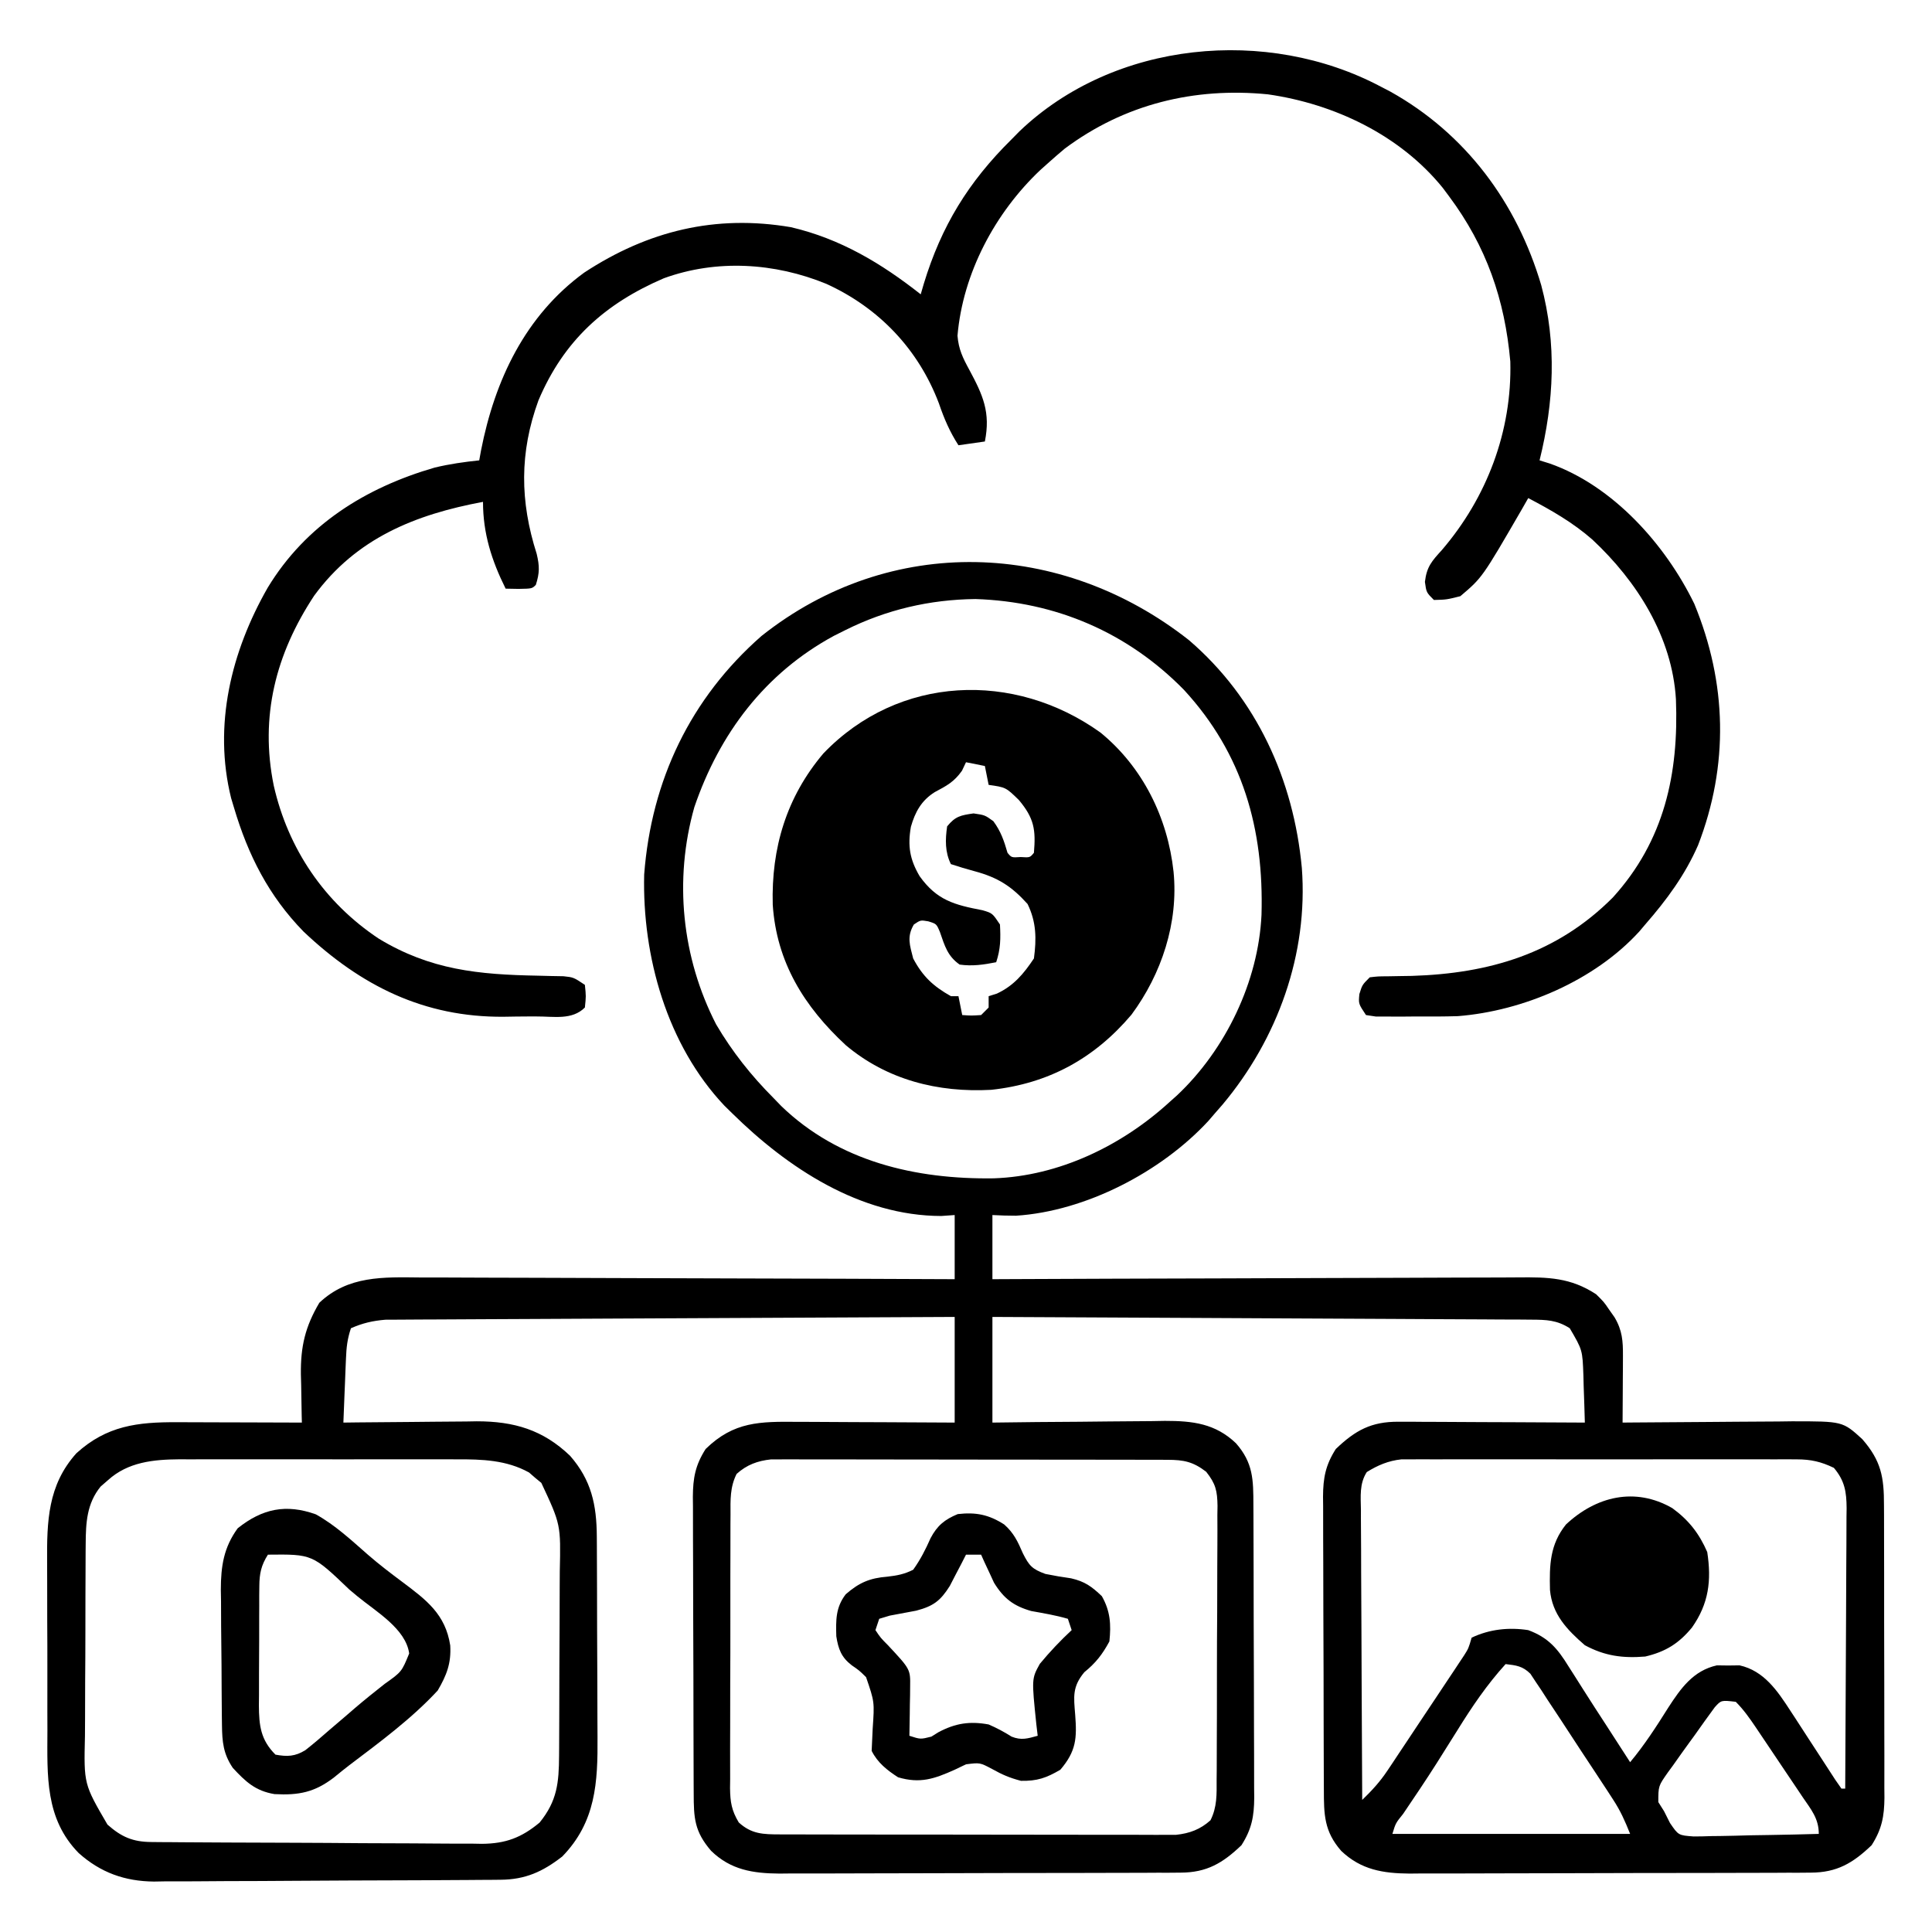
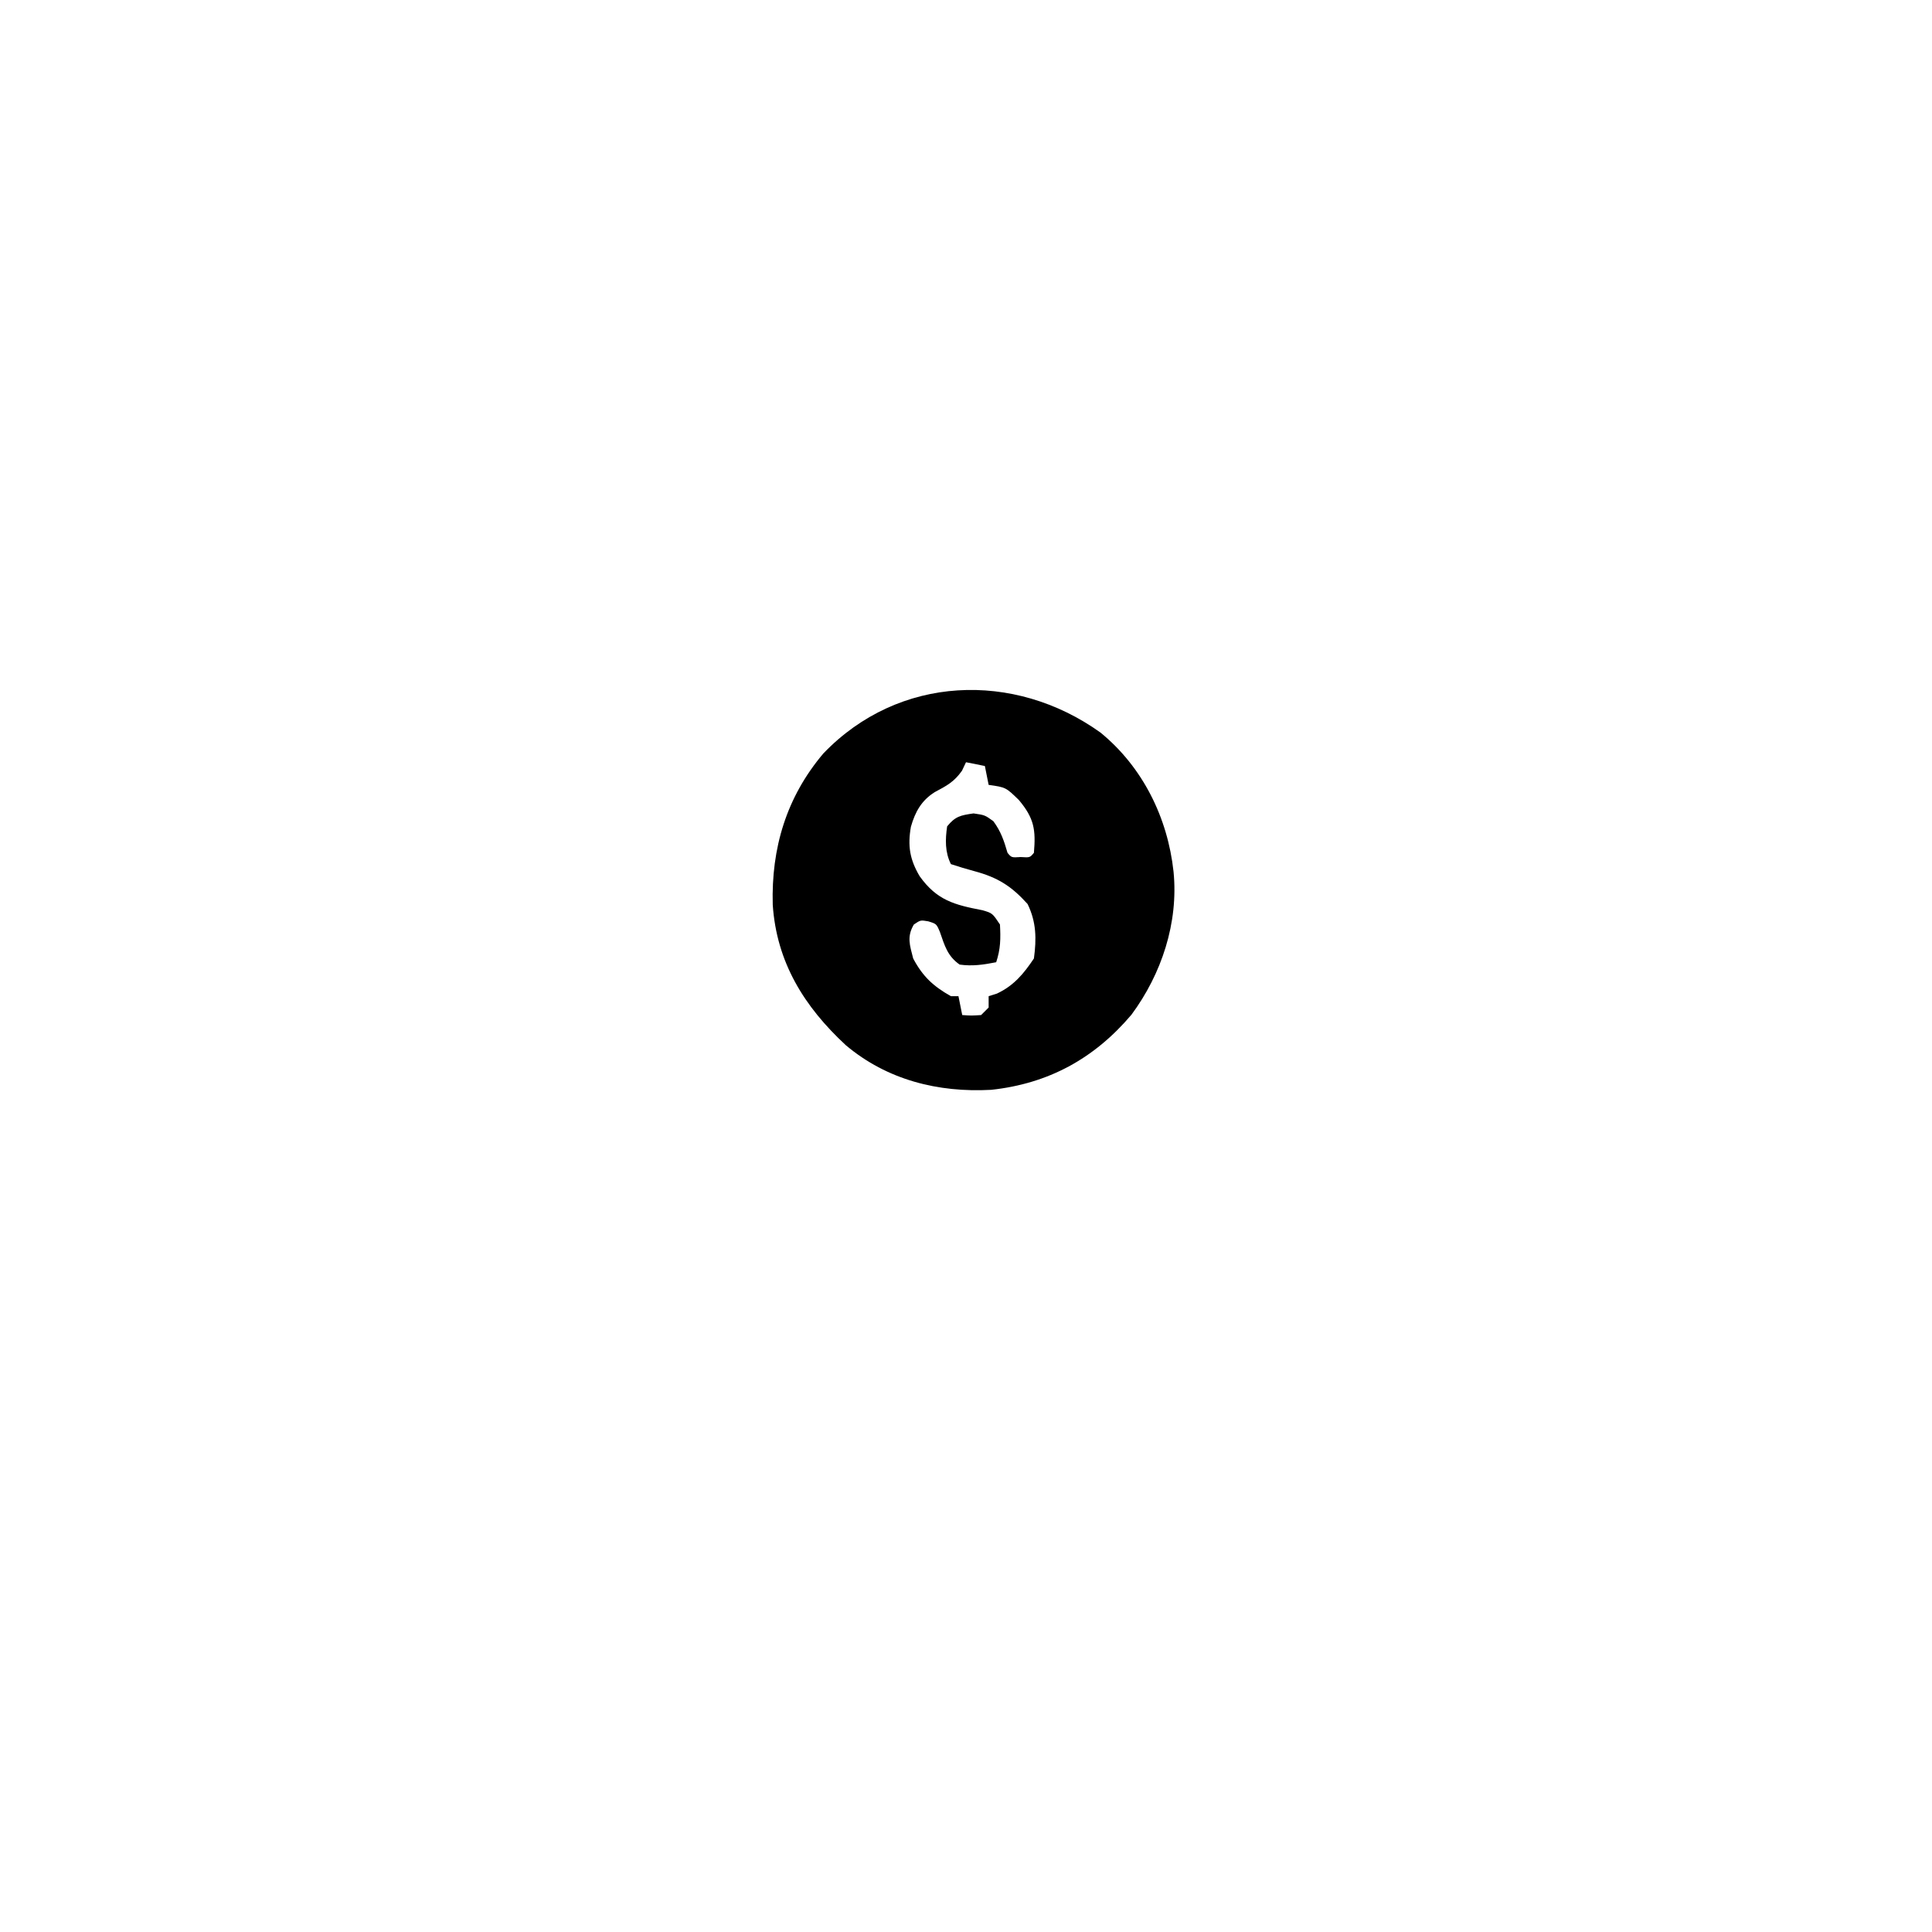
<svg xmlns="http://www.w3.org/2000/svg" width="512" height="512">
-   <path d="M0 0 C17.951 15.396 27.758 37.023 29.938 60.375 C31.658 83.192 23.521 105.676 8.945 123.078 C8.283 123.836 7.62 124.594 6.938 125.375 C6.067 126.388 6.067 126.388 5.18 127.422 C-7.321 140.951 -27.357 151.368 -45.805 152.551 C-47.891 152.561 -49.978 152.479 -52.062 152.375 C-52.062 157.985 -52.062 163.595 -52.062 169.375 C-50.176 169.366 -48.289 169.357 -46.346 169.348 C-28.571 169.267 -10.797 169.207 6.978 169.168 C16.116 169.147 25.254 169.119 34.393 169.073 C42.359 169.033 50.325 169.008 58.292 168.999 C62.509 168.993 66.725 168.981 70.942 168.952 C74.915 168.925 78.887 168.917 82.86 168.923 C84.314 168.921 85.768 168.914 87.223 168.898 C95.21 168.818 101.16 168.929 107.938 173.375 C109.996 175.41 109.996 175.41 111.375 177.438 C111.848 178.109 112.321 178.781 112.809 179.473 C114.866 182.94 115.057 185.759 115.035 189.699 C115.032 190.727 115.029 191.755 115.025 192.814 C115.017 193.886 115.009 194.958 115 196.062 C114.995 197.146 114.991 198.229 114.986 199.346 C114.975 202.022 114.958 204.699 114.938 207.375 C115.596 207.368 116.255 207.362 116.934 207.355 C123.812 207.288 130.691 207.243 137.569 207.21 C140.134 207.195 142.698 207.175 145.263 207.149 C148.956 207.112 152.65 207.095 156.344 207.082 C157.484 207.067 158.624 207.051 159.798 207.035 C173.267 207.032 173.267 207.032 178.454 211.756 C183.454 217.485 184.234 221.815 184.212 229.271 C184.22 230.618 184.22 230.618 184.228 231.992 C184.242 234.961 184.241 237.93 184.238 240.898 C184.242 242.963 184.247 245.028 184.251 247.093 C184.259 251.423 184.258 255.752 184.253 260.081 C184.247 265.625 184.264 271.169 184.288 276.712 C184.302 280.978 184.303 285.243 184.3 289.509 C184.301 291.552 184.306 293.596 184.316 295.64 C184.328 298.5 184.321 301.36 184.31 304.22 C184.317 305.062 184.325 305.904 184.333 306.771 C184.289 311.715 183.668 315.09 180.938 319.375 C175.963 324.133 171.748 326.616 164.834 326.642 C163.327 326.655 163.327 326.655 161.789 326.668 C160.697 326.667 159.606 326.666 158.481 326.666 C156.744 326.676 156.744 326.676 154.971 326.686 C151.141 326.705 147.311 326.709 143.48 326.711 C141.49 326.716 139.499 326.721 137.508 326.726 C131.249 326.742 124.99 326.747 118.73 326.746 C112.287 326.744 105.844 326.765 99.401 326.797 C93.857 326.823 88.314 326.834 82.771 326.833 C79.465 326.832 76.16 326.84 72.854 326.859 C69.163 326.879 65.473 326.873 61.782 326.861 C60.697 326.872 59.611 326.883 58.493 326.895 C51.452 326.837 45.633 325.899 40.382 320.892 C35.82 315.679 35.785 311.216 35.776 304.593 C35.771 303.695 35.766 302.797 35.761 301.872 C35.747 298.898 35.74 295.923 35.734 292.949 C35.729 290.883 35.723 288.816 35.717 286.75 C35.707 282.415 35.701 278.08 35.697 273.744 C35.692 268.193 35.668 262.641 35.639 257.089 C35.621 252.82 35.615 248.55 35.614 244.28 C35.611 242.234 35.603 240.187 35.59 238.141 C35.573 235.276 35.575 232.411 35.581 229.546 C35.572 228.702 35.563 227.859 35.553 226.99 C35.588 222.039 36.201 218.666 38.938 214.375 C44.14 209.398 48.354 207.115 55.554 207.148 C56.655 207.148 57.755 207.148 58.89 207.148 C60.655 207.164 60.655 207.164 62.457 207.18 C63.671 207.183 64.884 207.185 66.135 207.188 C70.007 207.199 73.878 207.225 77.75 207.25 C80.377 207.26 83.004 207.269 85.631 207.277 C92.066 207.299 98.502 207.333 104.938 207.375 C104.856 204.145 104.743 200.917 104.625 197.688 C104.602 196.775 104.58 195.863 104.557 194.924 C104.314 188.138 104.314 188.138 100.938 182.375 C97.562 180.207 94.764 180.117 90.8 180.097 C89.541 180.085 88.281 180.074 86.984 180.063 C85.591 180.06 84.198 180.058 82.806 180.056 C81.337 180.047 79.869 180.037 78.4 180.026 C74.415 179.998 70.43 179.983 66.444 179.97 C62.279 179.955 58.114 179.928 53.948 179.902 C46.061 179.855 38.174 179.819 30.287 179.786 C21.308 179.747 12.329 179.698 3.349 179.648 C-15.121 179.544 -33.592 179.456 -52.062 179.375 C-52.062 188.615 -52.062 197.855 -52.062 207.375 C-46.246 207.305 -46.246 207.305 -40.312 207.234 C-36.543 207.203 -32.773 207.179 -29.003 207.155 C-26.39 207.135 -23.777 207.108 -21.165 207.073 C-17.401 207.025 -13.639 207.002 -9.875 206.984 C-8.713 206.964 -7.551 206.943 -6.354 206.922 C0.999 206.92 6.998 207.609 12.489 212.858 C17.059 218.066 17.09 222.536 17.099 229.157 C17.104 230.055 17.109 230.953 17.114 231.878 C17.128 234.852 17.135 237.827 17.141 240.801 C17.146 242.867 17.152 244.934 17.158 247 C17.168 251.335 17.174 255.67 17.178 260.006 C17.183 265.557 17.207 271.109 17.236 276.661 C17.254 280.93 17.26 285.2 17.261 289.47 C17.264 291.516 17.272 293.563 17.285 295.609 C17.302 298.474 17.3 301.339 17.294 304.204 C17.303 305.048 17.312 305.891 17.322 306.76 C17.287 311.711 16.674 315.084 13.938 319.375 C8.963 324.133 4.748 326.616 -2.166 326.642 C-3.673 326.655 -3.673 326.655 -5.211 326.668 C-6.303 326.667 -7.394 326.666 -8.519 326.666 C-10.256 326.676 -10.256 326.676 -12.029 326.686 C-15.859 326.705 -19.689 326.709 -23.52 326.711 C-25.51 326.716 -27.501 326.721 -29.492 326.726 C-35.751 326.742 -42.01 326.747 -48.27 326.746 C-54.713 326.744 -61.156 326.765 -67.599 326.797 C-73.143 326.823 -78.686 326.834 -84.229 326.833 C-87.535 326.832 -90.84 326.84 -94.146 326.859 C-97.837 326.879 -101.527 326.873 -105.218 326.861 C-106.303 326.872 -107.389 326.883 -108.507 326.895 C-115.533 326.837 -121.423 325.928 -126.618 320.857 C-131.038 315.719 -131.215 312.171 -131.224 305.614 C-131.229 304.707 -131.234 303.799 -131.239 302.864 C-131.253 299.852 -131.26 296.84 -131.266 293.828 C-131.271 291.738 -131.277 289.648 -131.283 287.557 C-131.293 283.169 -131.299 278.781 -131.303 274.393 C-131.308 268.772 -131.332 263.152 -131.361 257.532 C-131.379 253.212 -131.385 248.892 -131.386 244.571 C-131.389 242.5 -131.397 240.428 -131.41 238.357 C-131.427 235.455 -131.425 232.555 -131.419 229.653 C-131.428 228.799 -131.437 227.945 -131.447 227.065 C-131.412 222.085 -130.815 218.69 -128.062 214.375 C-120.57 207.049 -113.618 207.09 -103.664 207.18 C-102.474 207.183 -101.284 207.185 -100.058 207.188 C-96.268 207.199 -92.478 207.225 -88.688 207.25 C-86.113 207.26 -83.539 207.269 -80.965 207.277 C-74.664 207.298 -68.363 207.337 -62.062 207.375 C-62.062 198.135 -62.062 188.895 -62.062 179.375 C-82.038 179.459 -102.014 179.554 -121.989 179.663 C-131.264 179.713 -140.539 179.759 -149.814 179.797 C-157.898 179.83 -165.983 179.87 -174.067 179.918 C-178.347 179.943 -182.628 179.965 -186.908 179.978 C-190.938 179.991 -194.968 180.013 -198.998 180.042 C-200.476 180.051 -201.954 180.057 -203.431 180.059 C-205.453 180.063 -207.474 180.079 -209.495 180.097 C-210.625 180.102 -211.755 180.108 -212.919 180.113 C-216.294 180.394 -218.964 181.008 -222.062 182.375 C-223.036 185.295 -223.255 187.429 -223.379 190.48 C-223.421 191.463 -223.463 192.446 -223.506 193.459 C-223.545 194.483 -223.584 195.507 -223.625 196.562 C-223.69 198.116 -223.69 198.116 -223.756 199.701 C-223.862 202.259 -223.964 204.817 -224.062 207.375 C-222.187 207.351 -222.187 207.351 -220.274 207.327 C-215.596 207.273 -210.918 207.239 -206.24 207.21 C-204.223 207.195 -202.206 207.175 -200.188 207.149 C-197.274 207.112 -194.36 207.095 -191.445 207.082 C-190.112 207.059 -190.112 207.059 -188.751 207.035 C-178.854 207.033 -171.171 209.281 -163.977 216.184 C-158.34 222.636 -156.946 229.179 -156.901 237.571 C-156.896 238.289 -156.891 239.006 -156.886 239.746 C-156.872 242.116 -156.865 244.486 -156.859 246.855 C-156.854 248.51 -156.848 250.164 -156.842 251.818 C-156.832 255.287 -156.826 258.757 -156.822 262.226 C-156.817 266.653 -156.793 271.08 -156.764 275.507 C-156.746 278.926 -156.74 282.344 -156.739 285.763 C-156.736 287.394 -156.728 289.025 -156.715 290.656 C-156.624 302.736 -157.156 313.229 -166.062 322.375 C-171.245 326.399 -175.83 328.48 -182.424 328.529 C-183.291 328.538 -184.157 328.546 -185.049 328.555 C-185.991 328.559 -186.934 328.563 -187.905 328.568 C-188.904 328.576 -189.903 328.584 -190.932 328.593 C-194.238 328.617 -197.545 328.634 -200.852 328.648 C-201.983 328.654 -203.114 328.659 -204.28 328.665 C-210.269 328.691 -216.259 328.711 -222.249 328.725 C-227.197 328.738 -232.146 328.766 -237.094 328.807 C-243.077 328.857 -249.06 328.881 -255.043 328.888 C-257.317 328.895 -259.592 328.91 -261.867 328.934 C-265.06 328.966 -268.251 328.966 -271.444 328.958 C-272.374 328.975 -273.304 328.991 -274.263 329.008 C-281.97 328.936 -288.422 326.636 -294.218 321.444 C-303.164 312.312 -302.524 300.927 -302.496 289.004 C-302.501 287.314 -302.506 285.625 -302.512 283.935 C-302.521 280.406 -302.519 276.877 -302.509 273.347 C-302.497 268.848 -302.517 264.348 -302.546 259.849 C-302.565 256.363 -302.565 252.877 -302.559 249.391 C-302.559 247.733 -302.565 246.075 -302.577 244.417 C-302.647 233.579 -302.421 223.957 -294.812 215.5 C-286.796 208.206 -278.615 207.218 -268.168 207.277 C-267.221 207.279 -266.273 207.28 -265.297 207.282 C-262.281 207.287 -259.266 207.3 -256.25 207.312 C-254.201 207.318 -252.152 207.322 -250.104 207.326 C-245.09 207.337 -240.076 207.354 -235.062 207.375 C-235.078 206.781 -235.094 206.186 -235.11 205.574 C-235.173 202.841 -235.212 200.108 -235.25 197.375 C-235.275 196.44 -235.3 195.506 -235.326 194.543 C-235.403 187.228 -234.203 181.997 -230.438 175.625 C-222.817 168.406 -213.512 168.819 -203.629 168.921 C-202.081 168.922 -200.532 168.921 -198.984 168.919 C-194.805 168.918 -190.626 168.941 -186.447 168.969 C-182.071 168.995 -177.695 168.997 -173.318 169.002 C-165.042 169.014 -156.766 169.047 -148.489 169.087 C-139.062 169.132 -129.636 169.154 -120.209 169.174 C-100.826 169.215 -81.445 169.287 -62.062 169.375 C-62.062 163.765 -62.062 158.155 -62.062 152.375 C-63.238 152.458 -64.414 152.54 -65.625 152.625 C-87.145 152.591 -106.343 139.883 -121.062 125.375 C-121.733 124.718 -122.403 124.06 -123.094 123.383 C-138.301 107.277 -144.877 83.856 -144.348 62.125 C-142.448 37.148 -132.08 15.43 -113.258 -1.086 C-79.079 -28.225 -33.727 -26.518 0 0 Z M-91.062 -2.625 C-92.047 -2.133 -93.032 -1.64 -94.047 -1.133 C-112.292 8.746 -124.391 24.738 -131.059 44.297 C-136.489 63.525 -134.404 84.077 -125.273 101.859 C-120.989 109.131 -116.013 115.404 -110.062 121.375 C-109.388 122.072 -108.714 122.77 -108.02 123.488 C-92.75 138.242 -72.318 142.941 -51.719 142.645 C-34.416 142.061 -17.725 133.978 -5.062 122.375 C-4.431 121.812 -3.799 121.248 -3.148 120.668 C9.754 108.532 18.429 90.463 19.25 72.82 C19.901 50.083 14.326 30.169 -1.289 13.207 C-16.206 -2.025 -35.284 -10.19 -56.562 -10.875 C-68.704 -10.737 -80.21 -8.051 -91.062 -2.625 Z M-286.438 222.625 C-287.085 223.187 -287.732 223.749 -288.398 224.328 C-292.07 228.844 -292.318 233.905 -292.353 239.539 C-292.363 240.574 -292.363 240.574 -292.373 241.63 C-292.392 243.897 -292.396 246.163 -292.398 248.43 C-292.405 250.016 -292.412 251.603 -292.419 253.189 C-292.431 256.509 -292.434 259.83 -292.433 263.15 C-292.433 267.389 -292.46 271.627 -292.495 275.866 C-292.517 279.141 -292.521 282.417 -292.52 285.693 C-292.522 287.255 -292.531 288.817 -292.547 290.378 C-292.849 303.164 -292.849 303.164 -286.58 313.913 C-282.881 317.191 -279.864 318.491 -274.997 318.529 C-274.172 318.538 -273.346 318.546 -272.495 318.555 C-271.593 318.559 -270.691 318.563 -269.761 318.568 C-268.808 318.576 -267.855 318.584 -266.873 318.593 C-263.713 318.617 -260.554 318.634 -257.395 318.648 C-255.775 318.656 -255.775 318.656 -254.123 318.665 C-248.408 318.691 -242.693 318.711 -236.978 318.725 C-231.081 318.742 -225.185 318.787 -219.288 318.837 C-214.749 318.871 -210.21 318.883 -205.671 318.888 C-203.497 318.895 -201.324 318.91 -199.151 318.934 C-196.104 318.966 -193.058 318.966 -190.011 318.958 C-189.119 318.975 -188.226 318.991 -187.307 319.008 C-181.075 318.946 -176.874 317.387 -172.062 313.375 C-167.396 307.632 -166.943 302.819 -166.901 295.6 C-166.896 294.939 -166.891 294.279 -166.886 293.598 C-166.872 291.423 -166.865 289.249 -166.859 287.074 C-166.857 286.328 -166.854 285.581 -166.851 284.812 C-166.836 280.86 -166.827 276.909 -166.822 272.957 C-166.817 268.892 -166.793 264.827 -166.764 260.762 C-166.746 257.622 -166.74 254.481 -166.739 251.34 C-166.736 249.842 -166.728 248.344 -166.715 246.847 C-166.44 234.398 -166.44 234.398 -171.605 223.352 C-172.148 222.906 -172.691 222.46 -173.25 222 C-173.78 221.539 -174.31 221.077 -174.855 220.602 C-180.82 217.287 -187.363 217.082 -194.014 217.116 C-194.87 217.113 -195.726 217.109 -196.609 217.106 C-199.416 217.097 -202.224 217.103 -205.031 217.109 C-206.996 217.108 -208.961 217.106 -210.926 217.104 C-215.034 217.101 -219.143 217.105 -223.251 217.114 C-228.504 217.126 -233.755 217.119 -239.007 217.107 C-243.062 217.1 -247.116 217.102 -251.171 217.107 C-253.107 217.109 -255.043 217.107 -256.979 217.102 C-259.69 217.097 -262.4 217.105 -265.111 217.116 C-265.902 217.112 -266.693 217.108 -267.508 217.104 C-274.398 217.156 -281.128 217.814 -286.438 222.625 Z M-119.85 220.977 C-121.625 224.487 -121.488 227.89 -121.467 231.736 C-121.473 232.577 -121.48 233.418 -121.487 234.285 C-121.506 237.064 -121.502 239.842 -121.496 242.621 C-121.501 244.554 -121.506 246.487 -121.512 248.42 C-121.521 252.471 -121.518 256.522 -121.509 260.573 C-121.497 265.762 -121.517 270.952 -121.546 276.141 C-121.565 280.133 -121.565 284.125 -121.559 288.117 C-121.559 290.03 -121.565 291.943 -121.577 293.857 C-121.592 296.533 -121.581 299.208 -121.564 301.885 C-121.574 302.674 -121.584 303.463 -121.594 304.276 C-121.544 307.937 -121.18 310.179 -119.281 313.343 C-115.9 316.439 -112.827 316.5 -108.363 316.509 C-106.952 316.515 -106.952 316.515 -105.513 316.522 C-103.975 316.521 -103.975 316.521 -102.406 316.52 C-101.322 316.524 -100.237 316.527 -99.119 316.53 C-95.528 316.54 -91.938 316.542 -88.348 316.543 C-85.854 316.546 -83.361 316.55 -80.868 316.553 C-75.64 316.559 -70.412 316.561 -65.184 316.56 C-59.813 316.56 -54.442 316.567 -49.072 316.581 C-42.59 316.597 -36.108 316.604 -29.626 316.604 C-27.154 316.605 -24.682 316.609 -22.211 316.617 C-18.756 316.627 -15.302 316.624 -11.848 316.618 C-10.825 316.624 -9.802 316.629 -8.748 316.635 C-7.804 316.631 -6.861 316.627 -5.889 316.622 C-5.073 316.623 -4.257 316.623 -3.416 316.624 C0.189 316.243 3.02 315.198 5.724 312.773 C7.5 309.264 7.372 305.86 7.357 302.014 C7.366 301.173 7.374 300.332 7.383 299.465 C7.406 296.686 7.407 293.908 7.406 291.129 C7.413 289.196 7.421 287.263 7.429 285.33 C7.443 281.279 7.444 277.229 7.438 273.177 C7.433 267.987 7.463 262.798 7.504 257.609 C7.529 253.617 7.532 249.625 7.529 245.633 C7.53 243.72 7.54 241.807 7.558 239.893 C7.58 237.217 7.57 234.542 7.553 231.865 C7.566 231.076 7.579 230.287 7.593 229.474 C7.531 225.452 7.114 223.598 4.587 220.407 C1.094 217.728 -1.368 217.25 -5.642 217.241 C-6.581 217.237 -7.52 217.233 -8.488 217.228 C-9.517 217.229 -10.545 217.229 -11.605 217.23 C-12.69 217.226 -13.775 217.223 -14.892 217.22 C-18.488 217.21 -22.084 217.208 -25.68 217.207 C-28.174 217.204 -30.669 217.2 -33.164 217.197 C-38.398 217.191 -43.632 217.189 -48.866 217.19 C-54.243 217.19 -59.621 217.183 -64.999 217.169 C-71.486 217.153 -77.973 217.146 -84.461 217.146 C-86.935 217.145 -89.409 217.141 -91.884 217.133 C-95.343 217.123 -98.802 217.126 -102.261 217.132 C-103.286 217.126 -104.31 217.121 -105.366 217.115 C-106.783 217.121 -106.783 217.121 -108.229 217.128 C-109.047 217.127 -109.864 217.127 -110.706 217.126 C-114.313 217.507 -117.144 218.552 -119.85 220.977 Z M47.146 220.491 C45.159 223.588 45.548 226.957 45.597 230.518 C45.596 231.348 45.596 232.177 45.596 233.032 C45.598 235.775 45.621 238.518 45.645 241.262 C45.65 243.163 45.654 245.065 45.657 246.966 C45.669 251.972 45.698 256.978 45.732 261.984 C45.762 267.091 45.776 272.199 45.791 277.307 C45.823 287.33 45.874 297.352 45.938 307.375 C48.457 304.947 50.638 302.575 52.579 299.664 C53.294 298.598 53.294 298.598 54.024 297.51 C54.525 296.753 55.027 295.995 55.543 295.215 C56.068 294.429 56.592 293.642 57.133 292.832 C58.237 291.175 59.339 289.517 60.438 287.857 C62.124 285.314 63.818 282.777 65.514 280.24 C66.586 278.628 67.659 277.015 68.73 275.402 C69.238 274.643 69.745 273.883 70.268 273.101 C70.735 272.393 71.203 271.686 71.684 270.957 C72.096 270.336 72.508 269.715 72.933 269.076 C74.101 267.233 74.101 267.233 74.938 264.375 C79.658 262.133 84.792 261.577 89.938 262.375 C95.27 264.348 97.732 267.295 100.625 272 C101.039 272.647 101.454 273.294 101.88 273.961 C102.77 275.352 103.654 276.748 104.532 278.146 C106.511 281.285 108.538 284.393 110.562 287.503 C112.696 290.788 114.817 294.081 116.938 297.375 C120.746 292.812 123.897 287.926 127.051 282.902 C130.37 277.784 133.672 273.098 139.938 271.711 C140.928 271.724 141.917 271.737 142.938 271.75 C144.423 271.731 144.423 271.731 145.938 271.711 C152.409 273.143 155.989 278.469 159.426 283.77 C159.814 284.362 160.203 284.954 160.604 285.564 C161.828 287.433 163.04 289.31 164.25 291.188 C165.48 293.082 166.713 294.974 167.95 296.864 C169.061 298.565 170.164 300.27 171.267 301.976 C171.818 302.768 172.369 303.559 172.938 304.375 C173.268 304.375 173.597 304.375 173.938 304.375 C174.007 294.031 174.06 283.686 174.093 273.342 C174.109 268.539 174.13 263.735 174.164 258.932 C174.196 254.296 174.214 249.66 174.222 245.024 C174.228 243.256 174.238 241.487 174.255 239.719 C174.276 237.241 174.279 234.764 174.278 232.286 C174.289 231.556 174.3 230.826 174.311 230.074 C174.284 225.676 173.798 222.778 170.938 219.375 C167.564 217.744 164.848 217.124 161.118 217.121 C160.176 217.115 159.234 217.11 158.263 217.104 C156.731 217.11 156.731 217.11 155.168 217.116 C154.083 217.113 152.998 217.109 151.88 217.106 C148.295 217.097 144.71 217.103 141.125 217.109 C138.633 217.108 136.141 217.106 133.649 217.104 C127.759 217.1 121.868 217.107 115.977 217.118 C111.282 217.125 106.587 217.123 101.892 217.114 C95.415 217.103 88.938 217.101 82.462 217.107 C79.993 217.109 77.524 217.107 75.055 217.102 C71.606 217.097 68.157 217.105 64.707 217.116 C63.686 217.112 62.664 217.108 61.612 217.104 C60.67 217.11 59.728 217.115 58.757 217.121 C57.942 217.122 57.127 217.123 56.288 217.123 C52.868 217.49 50.052 218.68 47.146 220.491 Z M83.938 271.375 C78.983 276.84 75.071 282.616 71.188 288.875 C69.962 290.828 68.736 292.78 67.508 294.73 C66.907 295.685 66.307 296.639 65.688 297.623 C62.802 302.16 59.806 306.623 56.782 311.07 C54.801 313.519 54.801 313.519 53.938 316.375 C74.728 316.375 95.517 316.375 116.938 316.375 C115.526 312.846 114.409 310.32 112.403 307.243 C111.899 306.466 111.395 305.689 110.875 304.888 C110.332 304.064 109.79 303.24 109.23 302.391 C108.668 301.534 108.106 300.678 107.526 299.796 C106.338 297.992 105.147 296.19 103.953 294.39 C102.128 291.63 100.325 288.856 98.521 286.082 C97.363 284.33 96.204 282.579 95.043 280.828 C94.506 279.996 93.97 279.164 93.417 278.306 C92.903 277.542 92.389 276.777 91.86 275.989 C91.415 275.314 90.971 274.638 90.512 273.942 C88.458 271.898 86.765 271.709 83.938 271.375 Z M139.367 282.816 C137.532 285.32 135.72 287.833 133.938 290.375 C133.499 290.975 133.061 291.575 132.61 292.193 C131.177 294.156 129.774 296.137 128.375 298.125 C127.909 298.763 127.443 299.4 126.962 300.057 C124.412 303.686 124.412 303.686 124.41 307.953 C124.914 308.752 125.418 309.552 125.938 310.375 C126.454 311.403 126.971 312.431 127.503 313.49 C129.738 316.763 129.738 316.763 133.788 317.056 C135.333 317.055 136.878 317.022 138.422 316.961 C139.237 316.952 140.053 316.944 140.893 316.935 C143.493 316.902 146.089 316.826 148.688 316.75 C150.452 316.72 152.216 316.693 153.98 316.668 C158.301 316.602 162.619 316.498 166.938 316.375 C166.938 312.263 164.866 309.876 162.633 306.59 C162.194 305.933 161.754 305.276 161.302 304.599 C160.372 303.211 159.439 301.825 158.502 300.441 C157.069 298.322 155.645 296.196 154.223 294.068 C153.318 292.721 152.413 291.374 151.508 290.027 C151.081 289.391 150.654 288.754 150.213 288.099 C148.573 285.677 147.011 283.449 144.938 281.375 C141.073 280.924 141.073 280.924 139.367 282.816 Z " fill="#000000" transform="translate(315.062,169.625)" />
-   <path d="M0 0 C1.207 0.626 1.207 0.626 2.438 1.266 C22.442 12.422 35.989 30.736 42.438 52.562 C46.593 68.084 45.832 83.533 42 99 C43.338 99.416 43.338 99.416 44.703 99.84 C61.492 105.748 75.383 121.338 83 137 C91.691 158.038 92.185 179.831 84 201 C80.536 208.917 75.661 215.513 70 222 C69.481 222.615 68.961 223.23 68.426 223.863 C56.559 236.866 37.658 244.922 20.358 246.288 C16.671 246.399 13 246.41 9.312 246.375 C7.422 246.392 7.422 246.392 5.494 246.41 C3.697 246.404 3.697 246.404 1.863 246.398 C0.783 246.395 -0.296 246.392 -1.409 246.388 C-2.264 246.26 -3.119 246.132 -4 246 C-6 243 -6 243 -5.75 240.438 C-5 238 -5 238 -3 236 C-0.824 235.745 -0.824 235.745 1.883 235.727 C2.877 235.709 3.872 235.692 4.897 235.674 C5.962 235.658 7.027 235.642 8.125 235.625 C28.706 234.992 46.596 229.715 61.41 214.852 C75.096 199.783 78.903 182.01 78.139 162.316 C77.144 145.758 67.834 131.054 56 120 C50.83 115.474 45.072 112.177 39 109 C38.182 110.433 38.182 110.433 37.348 111.895 C26.813 130.081 26.813 130.081 21 135 C17.352 135.914 17.352 135.914 14 136 C12 134 12 134 11.617 131.203 C12.1 127.166 13.414 125.739 16.125 122.75 C28.012 108.888 34.724 91.284 34.25 72.816 C32.794 56.412 27.917 42.286 18 29 C17.456 28.27 16.912 27.541 16.352 26.789 C5.011 12.793 -12.377 4.522 -30 2 C-49.496 0.078 -67.999 4.583 -83.812 16.375 C-85.23 17.558 -86.626 18.767 -88 20 C-88.759 20.678 -89.519 21.356 -90.301 22.055 C-102.288 33.377 -110.842 49.404 -112.254 65.98 C-111.95 69.589 -110.851 71.829 -109.125 75 C-105.485 81.752 -103.459 86.294 -105 94 C-108.465 94.495 -108.465 94.495 -112 95 C-114.321 91.396 -115.809 87.926 -117.188 83.875 C-122.626 69.535 -133.085 58.57 -147.023 52.219 C-160.672 46.63 -176.063 45.647 -190.082 50.746 C-205.734 57.472 -216.604 67.275 -223.312 83.125 C-228.351 96.943 -228.216 109.858 -223.777 123.758 C-222.992 127.034 -222.983 128.826 -224 132 C-225 133 -225 133 -228.562 133.062 C-229.697 133.042 -230.831 133.021 -232 133 C-235.706 125.553 -238 118.373 -238 110 C-255.944 113.338 -271.606 119.635 -282.75 134.875 C-292.915 150.287 -297.184 166.867 -293.459 185.167 C-289.649 201.973 -280.012 216.199 -265.625 225.75 C-251.929 234.055 -239.173 235.284 -223.422 235.566 C-222.254 235.596 -221.086 235.626 -219.883 235.656 C-218.825 235.675 -217.766 235.694 -216.676 235.713 C-214 236 -214 236 -211 238 C-210.688 241 -210.688 241 -211 244 C-214.414 247.414 -219.256 246.339 -223.867 246.371 C-224.589 246.371 -225.31 246.371 -226.054 246.371 C-228.201 246.375 -230.346 246.411 -232.492 246.449 C-253.612 246.623 -270.381 238.243 -285.562 223.875 C-294.792 214.413 -300.255 203.631 -304 191 C-304.246 190.184 -304.492 189.368 -304.746 188.527 C-309.549 169.215 -304.722 149.639 -295.06 132.751 C-284.973 116.09 -269.1 106.214 -250.789 100.91 C-246.833 99.96 -243.042 99.426 -239 99 C-238.841 98.129 -238.683 97.257 -238.52 96.359 C-234.877 77.763 -226.839 60.681 -211.188 49.25 C-194.296 38.164 -176.357 33.802 -156.379 37.211 C-143.302 40.265 -132.442 46.775 -122 55 C-121.732 54.08 -121.464 53.159 -121.188 52.211 C-116.532 36.897 -109.348 25.217 -98 14 C-97.27 13.26 -96.541 12.52 -95.789 11.758 C-70.681 -12.23 -30.169 -16.027 0 0 Z " fill="#000000" transform="translate(366,23)" />
  <path d="M0 0 C11.228 9.165 17.836 22.617 19.375 36.875 C20.719 50.387 16.211 63.999 8.219 74.785 C-1.669 86.454 -13.84 93.06 -28.938 94.688 C-43.019 95.464 -56.553 92.066 -67.469 82.871 C-78.509 72.65 -85.829 60.883 -86.84 45.633 C-87.25 30.627 -83.226 17.137 -73.438 5.562 C-53.487 -15.257 -22.879 -16.376 0 0 Z M-35.625 7.875 C-35.976 8.617 -36.326 9.36 -36.688 10.125 C-38.78 13.095 -40.756 14.116 -43.91 15.797 C-47.438 18.015 -49.101 21.041 -50.227 24.98 C-51.118 30.059 -50.527 33.645 -47.902 38.09 C-43.342 44.463 -38.724 45.667 -31.234 47.102 C-28.625 47.875 -28.625 47.875 -26.625 50.875 C-26.426 54.58 -26.448 57.345 -27.625 60.875 C-30.987 61.534 -33.904 61.976 -37.312 61.5 C-40.53 59.239 -41.268 56.52 -42.535 52.871 C-43.449 50.703 -43.449 50.703 -45.633 50.035 C-47.677 49.686 -47.677 49.686 -49.438 50.875 C-51.353 54.102 -50.527 56.327 -49.625 59.875 C-47.099 64.647 -44.314 67.225 -39.625 69.875 C-38.965 69.875 -38.305 69.875 -37.625 69.875 C-37.295 71.525 -36.965 73.175 -36.625 74.875 C-34.209 75.042 -34.209 75.042 -31.625 74.875 C-30.635 73.885 -30.635 73.885 -29.625 72.875 C-29.625 71.885 -29.625 70.895 -29.625 69.875 C-28.903 69.648 -28.181 69.421 -27.438 69.188 C-22.977 67.106 -20.323 63.922 -17.625 59.875 C-16.92 54.652 -16.977 50.196 -19.312 45.438 C-23.584 40.704 -27.199 38.413 -33.375 36.75 C-35.474 36.18 -37.563 35.568 -39.625 34.875 C-41.222 31.681 -41.128 28.342 -40.625 24.875 C-38.437 22.183 -37.041 21.936 -33.625 21.438 C-30.625 21.875 -30.625 21.875 -28.375 23.5 C-26.388 26.196 -25.55 28.674 -24.625 31.875 C-23.565 33.158 -23.565 33.158 -21.125 33 C-18.685 33.158 -18.685 33.158 -17.625 31.875 C-17.108 25.778 -17.547 22.724 -21.625 17.875 C-25.074 14.522 -25.074 14.522 -29.625 13.875 C-29.955 12.225 -30.285 10.575 -30.625 8.875 C-32.275 8.545 -33.925 8.215 -35.625 7.875 Z " fill="#000000" transform="translate(291.625,194.125)" />
-   <path d="M0 0 C2.551 2.266 3.596 4.517 4.938 7.625 C6.598 10.919 7.378 11.818 10.902 13.105 C13.161 13.565 15.435 13.957 17.719 14.27 C21.378 15.116 23.175 16.431 25.875 19 C28.126 22.965 28.349 26.497 27.875 31 C26.015 34.444 24.269 36.679 21.234 39.152 C18.02 43.032 18.421 45.597 18.812 50.438 C19.281 56.602 19.116 60.04 14.875 65 C11.151 67.178 8.755 68.016 4.438 67.938 C1.413 67.142 -0.517 66.305 -3.188 64.812 C-6.427 63.093 -6.427 63.093 -10.125 63.562 C-11.115 64.037 -12.105 64.511 -13.125 65 C-18.47 67.393 -22.253 68.74 -28.125 67 C-31.029 65.123 -33.551 63.148 -35.125 60 C-35.046 58.044 -34.963 56.088 -34.857 54.134 C-34.365 47.016 -34.365 47.016 -36.609 40.461 C-38.433 38.673 -38.433 38.673 -40.398 37.324 C-43.161 35.205 -43.965 33.022 -44.496 29.633 C-44.61 25.343 -44.686 22.007 -42 18.5 C-38.469 15.429 -35.637 14.194 -30.953 13.832 C-28.348 13.53 -26.479 13.183 -24.125 12 C-22.2 9.314 -20.85 6.647 -19.512 3.629 C-17.748 0.286 -15.775 -1.317 -12.312 -2.75 C-7.493 -3.301 -4.092 -2.619 0 0 Z M-10.125 8 C-10.512 8.759 -10.898 9.519 -11.297 10.301 C-11.818 11.295 -12.338 12.289 -12.875 13.312 C-13.385 14.299 -13.896 15.285 -14.422 16.301 C-16.923 20.265 -18.783 21.646 -23.324 22.844 C-25.657 23.283 -27.991 23.72 -30.324 24.156 C-31.248 24.435 -32.173 24.713 -33.125 25 C-33.455 25.99 -33.785 26.98 -34.125 28 C-32.761 30.037 -32.761 30.037 -30.812 32 C-24.86 38.375 -24.86 38.375 -24.93 43.012 C-24.939 44.148 -24.939 44.148 -24.949 45.307 C-24.966 46.092 -24.983 46.878 -25 47.688 C-25.009 48.485 -25.018 49.282 -25.027 50.104 C-25.051 52.069 -25.087 54.035 -25.125 56 C-22.19 56.953 -22.19 56.953 -19.301 56.223 C-18.686 55.84 -18.071 55.457 -17.438 55.062 C-12.948 52.672 -9.145 52.079 -4.125 53 C-1.971 53.933 -0.028 54.966 1.953 56.223 C4.545 57.271 6.231 56.725 8.875 56 C8.756 54.998 8.638 53.997 8.516 52.965 C7.265 40.871 7.265 40.871 9.438 36.938 C12.101 33.727 14.823 30.844 17.875 28 C17.38 26.515 17.38 26.515 16.875 25 C13.671 24.063 10.456 23.532 7.172 22.941 C2.452 21.594 -0.142 19.602 -2.707 15.422 C-3.316 14.099 -3.316 14.099 -3.938 12.75 C-4.566 11.412 -4.566 11.412 -5.207 10.047 C-5.51 9.371 -5.813 8.696 -6.125 8 C-7.445 8 -8.765 8 -10.125 8 Z " fill="#000000" transform="translate(266.125,404)" />
-   <path d="M0 0 C5.121 2.835 9.403 6.844 13.785 10.68 C16.76 13.264 19.857 15.629 23.017 17.981 C29.337 22.722 34.361 26.495 35.629 34.746 C35.909 39.521 34.668 42.635 32.312 46.688 C25.425 54.136 16.962 60.377 8.883 66.485 C7.514 67.533 6.176 68.621 4.844 69.715 C-0.287 73.665 -4.482 74.498 -10.949 74.145 C-16.025 73.297 -18.609 70.853 -22 67.188 C-24.516 63.459 -24.812 60.299 -24.865 55.862 C-24.877 54.907 -24.89 53.953 -24.903 52.969 C-24.911 51.943 -24.918 50.917 -24.926 49.859 C-24.934 48.796 -24.942 47.733 -24.95 46.638 C-24.964 44.389 -24.975 42.14 -24.983 39.89 C-25 36.464 -25.044 33.039 -25.088 29.613 C-25.098 27.424 -25.107 25.236 -25.113 23.047 C-25.131 22.029 -25.148 21.011 -25.166 19.962 C-25.148 13.754 -24.417 8.8 -20.688 3.688 C-14.127 -1.534 -7.872 -2.802 0 0 Z M-12.688 10.688 C-14.471 13.508 -14.942 15.703 -14.962 19.01 C-14.972 19.854 -14.981 20.698 -14.991 21.568 C-14.99 22.473 -14.989 23.377 -14.988 24.309 C-14.993 25.246 -14.997 26.182 -15.001 27.148 C-15.007 29.127 -15.008 31.107 -15.003 33.086 C-15 36.111 -15.023 39.134 -15.049 42.158 C-15.051 44.083 -15.052 46.008 -15.051 47.934 C-15.06 48.836 -15.069 49.738 -15.079 50.668 C-15.04 55.969 -14.629 59.746 -10.688 63.688 C-7.576 64.26 -5.491 64.183 -2.764 62.5 C-0.591 60.794 1.491 59.015 3.562 57.188 C5.069 55.901 6.575 54.614 8.082 53.328 C9.168 52.389 9.168 52.389 10.276 51.432 C12.884 49.198 15.554 47.063 18.25 44.938 C22.762 41.735 22.762 41.735 24.75 36.875 C23.852 30.329 15.944 25.763 11.062 21.75 C9.993 20.858 9.993 20.858 8.902 19.947 C-0.902 10.562 -0.902 10.562 -12.688 10.688 Z " fill="#000000" transform="translate(83.688,401.312)" />
-   <path d="M0 0 C4.352 3.175 7.119 6.712 9.258 11.641 C10.412 19.207 9.663 25.308 5.207 31.641 C1.711 35.895 -1.836 38.071 -7.18 39.328 C-13.124 39.808 -17.886 39.191 -23.18 36.328 C-27.921 32.219 -31.836 28.133 -32.418 21.691 C-32.579 15.06 -32.448 9.652 -28.18 4.328 C-20.232 -3.114 -9.889 -5.685 0 0 Z " fill="#000000" transform="translate(443.18,399.672)" />
</svg>